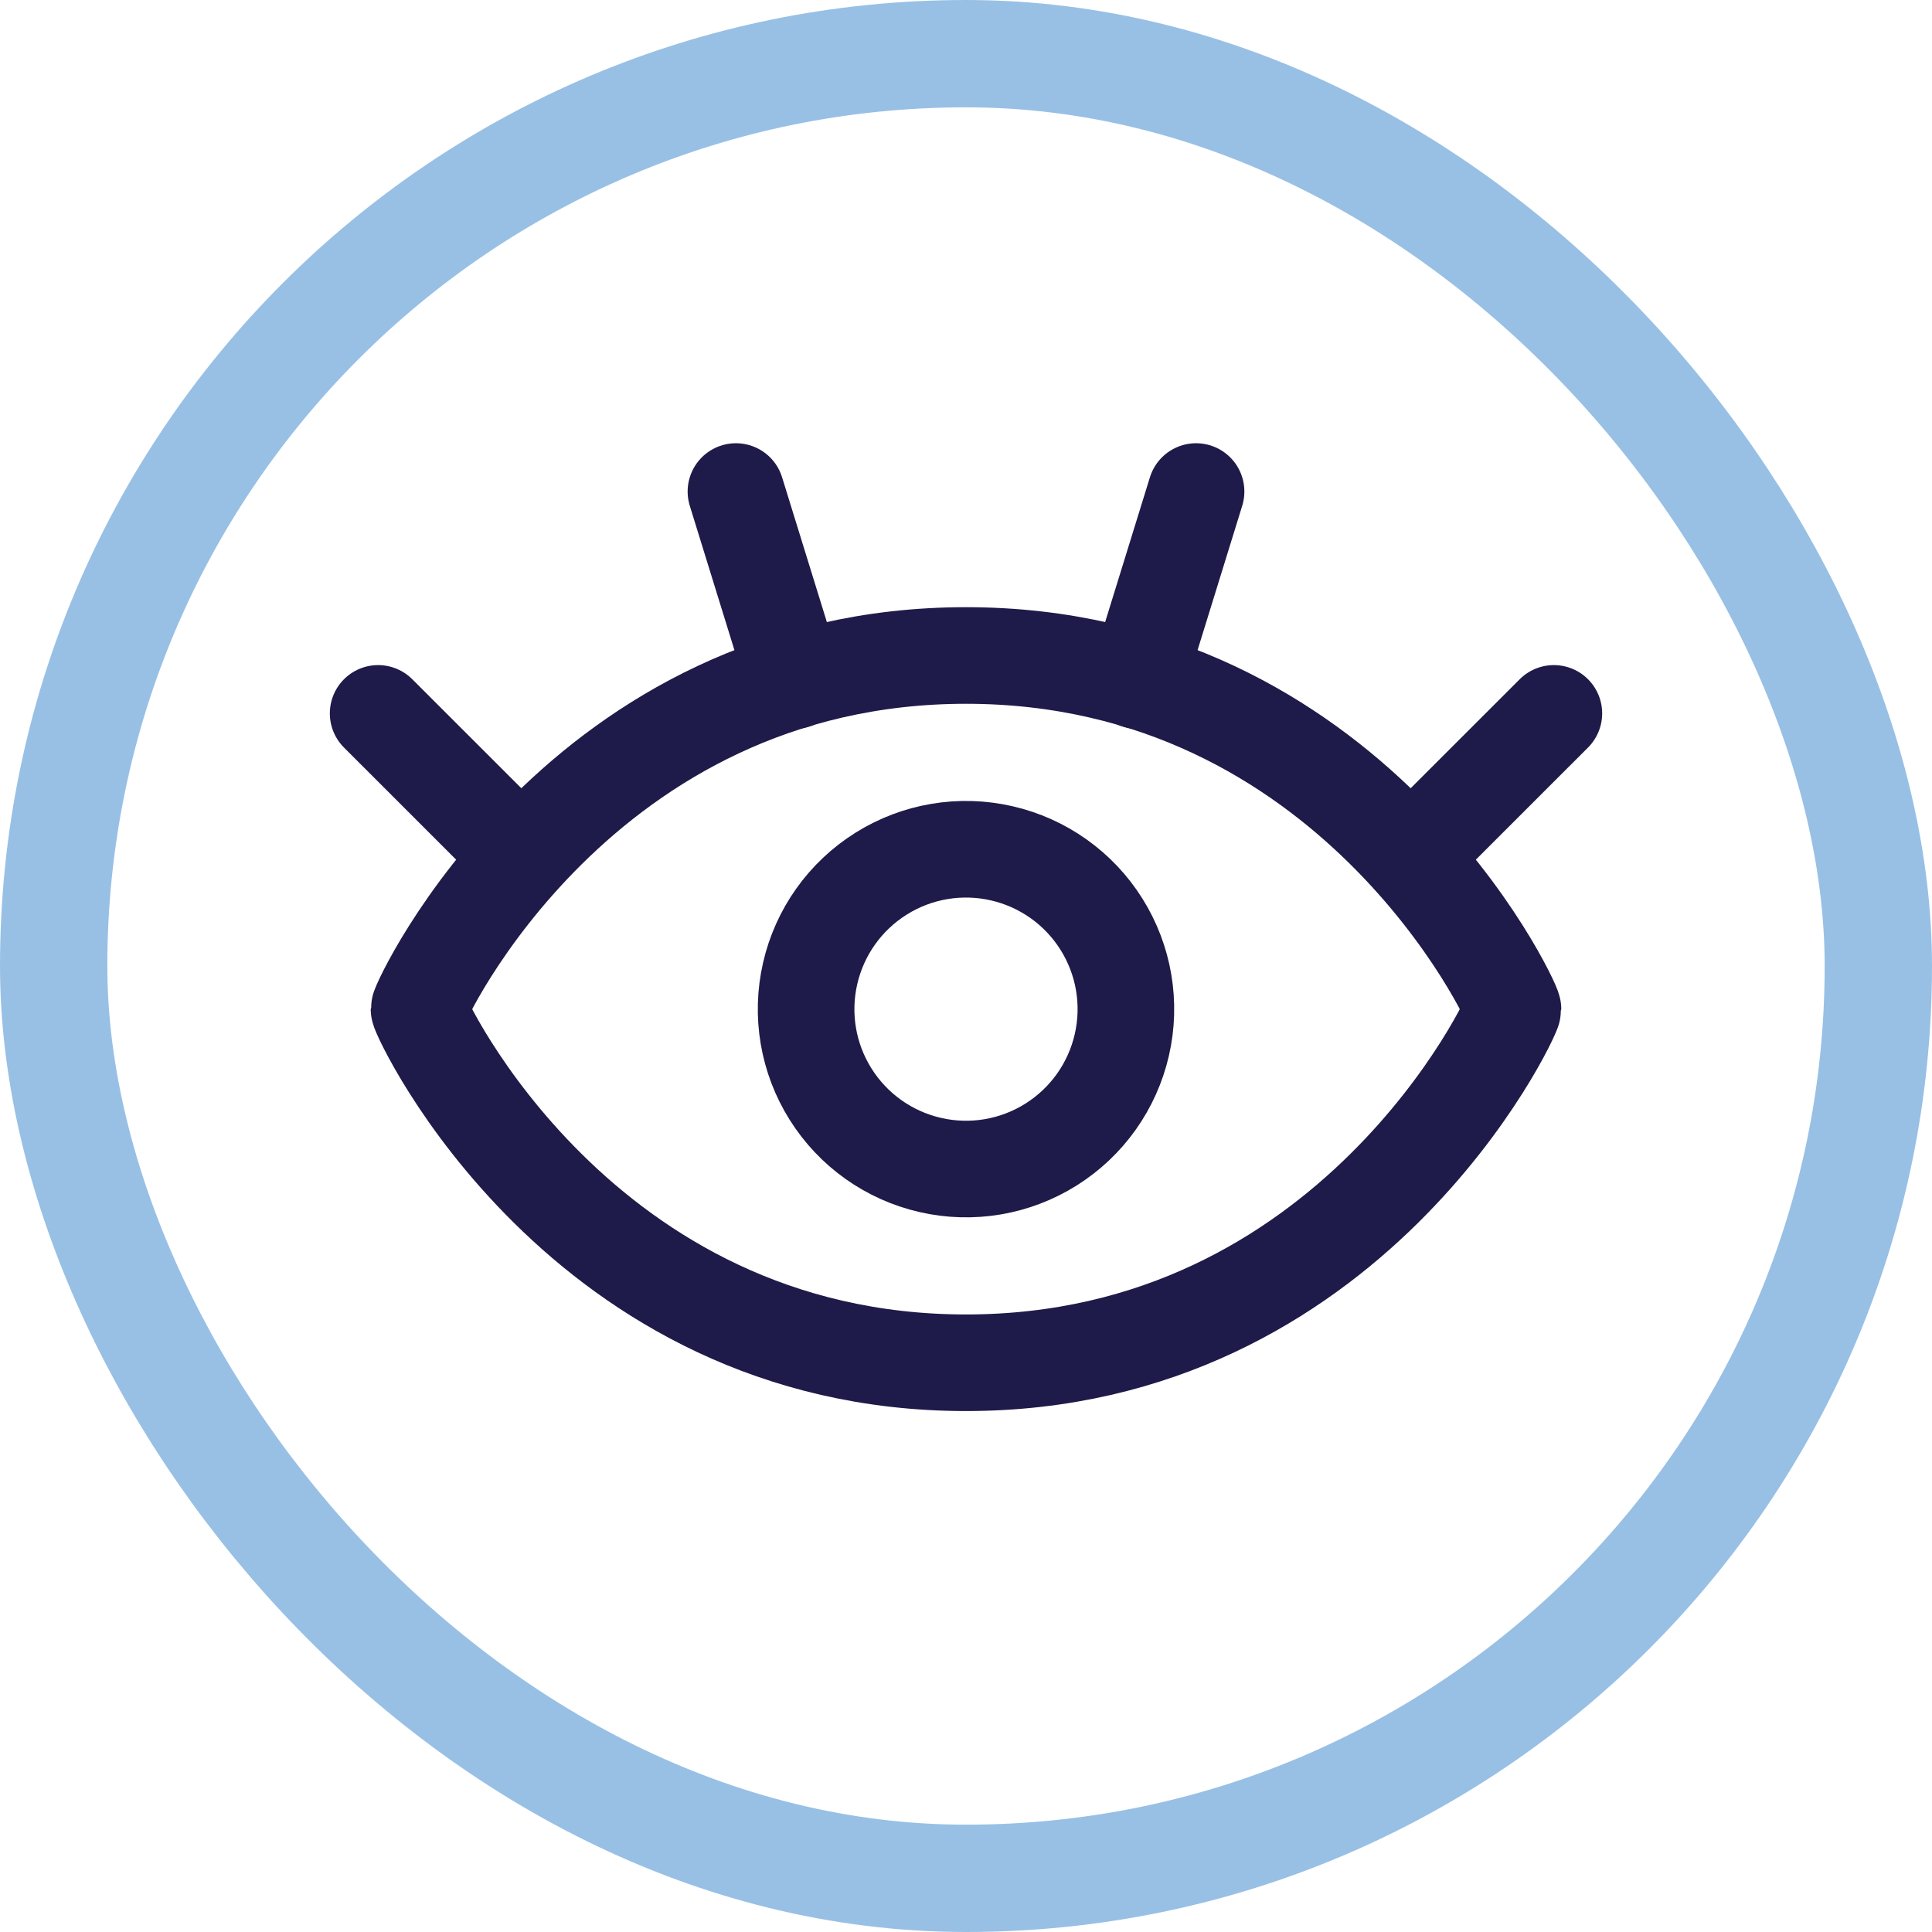
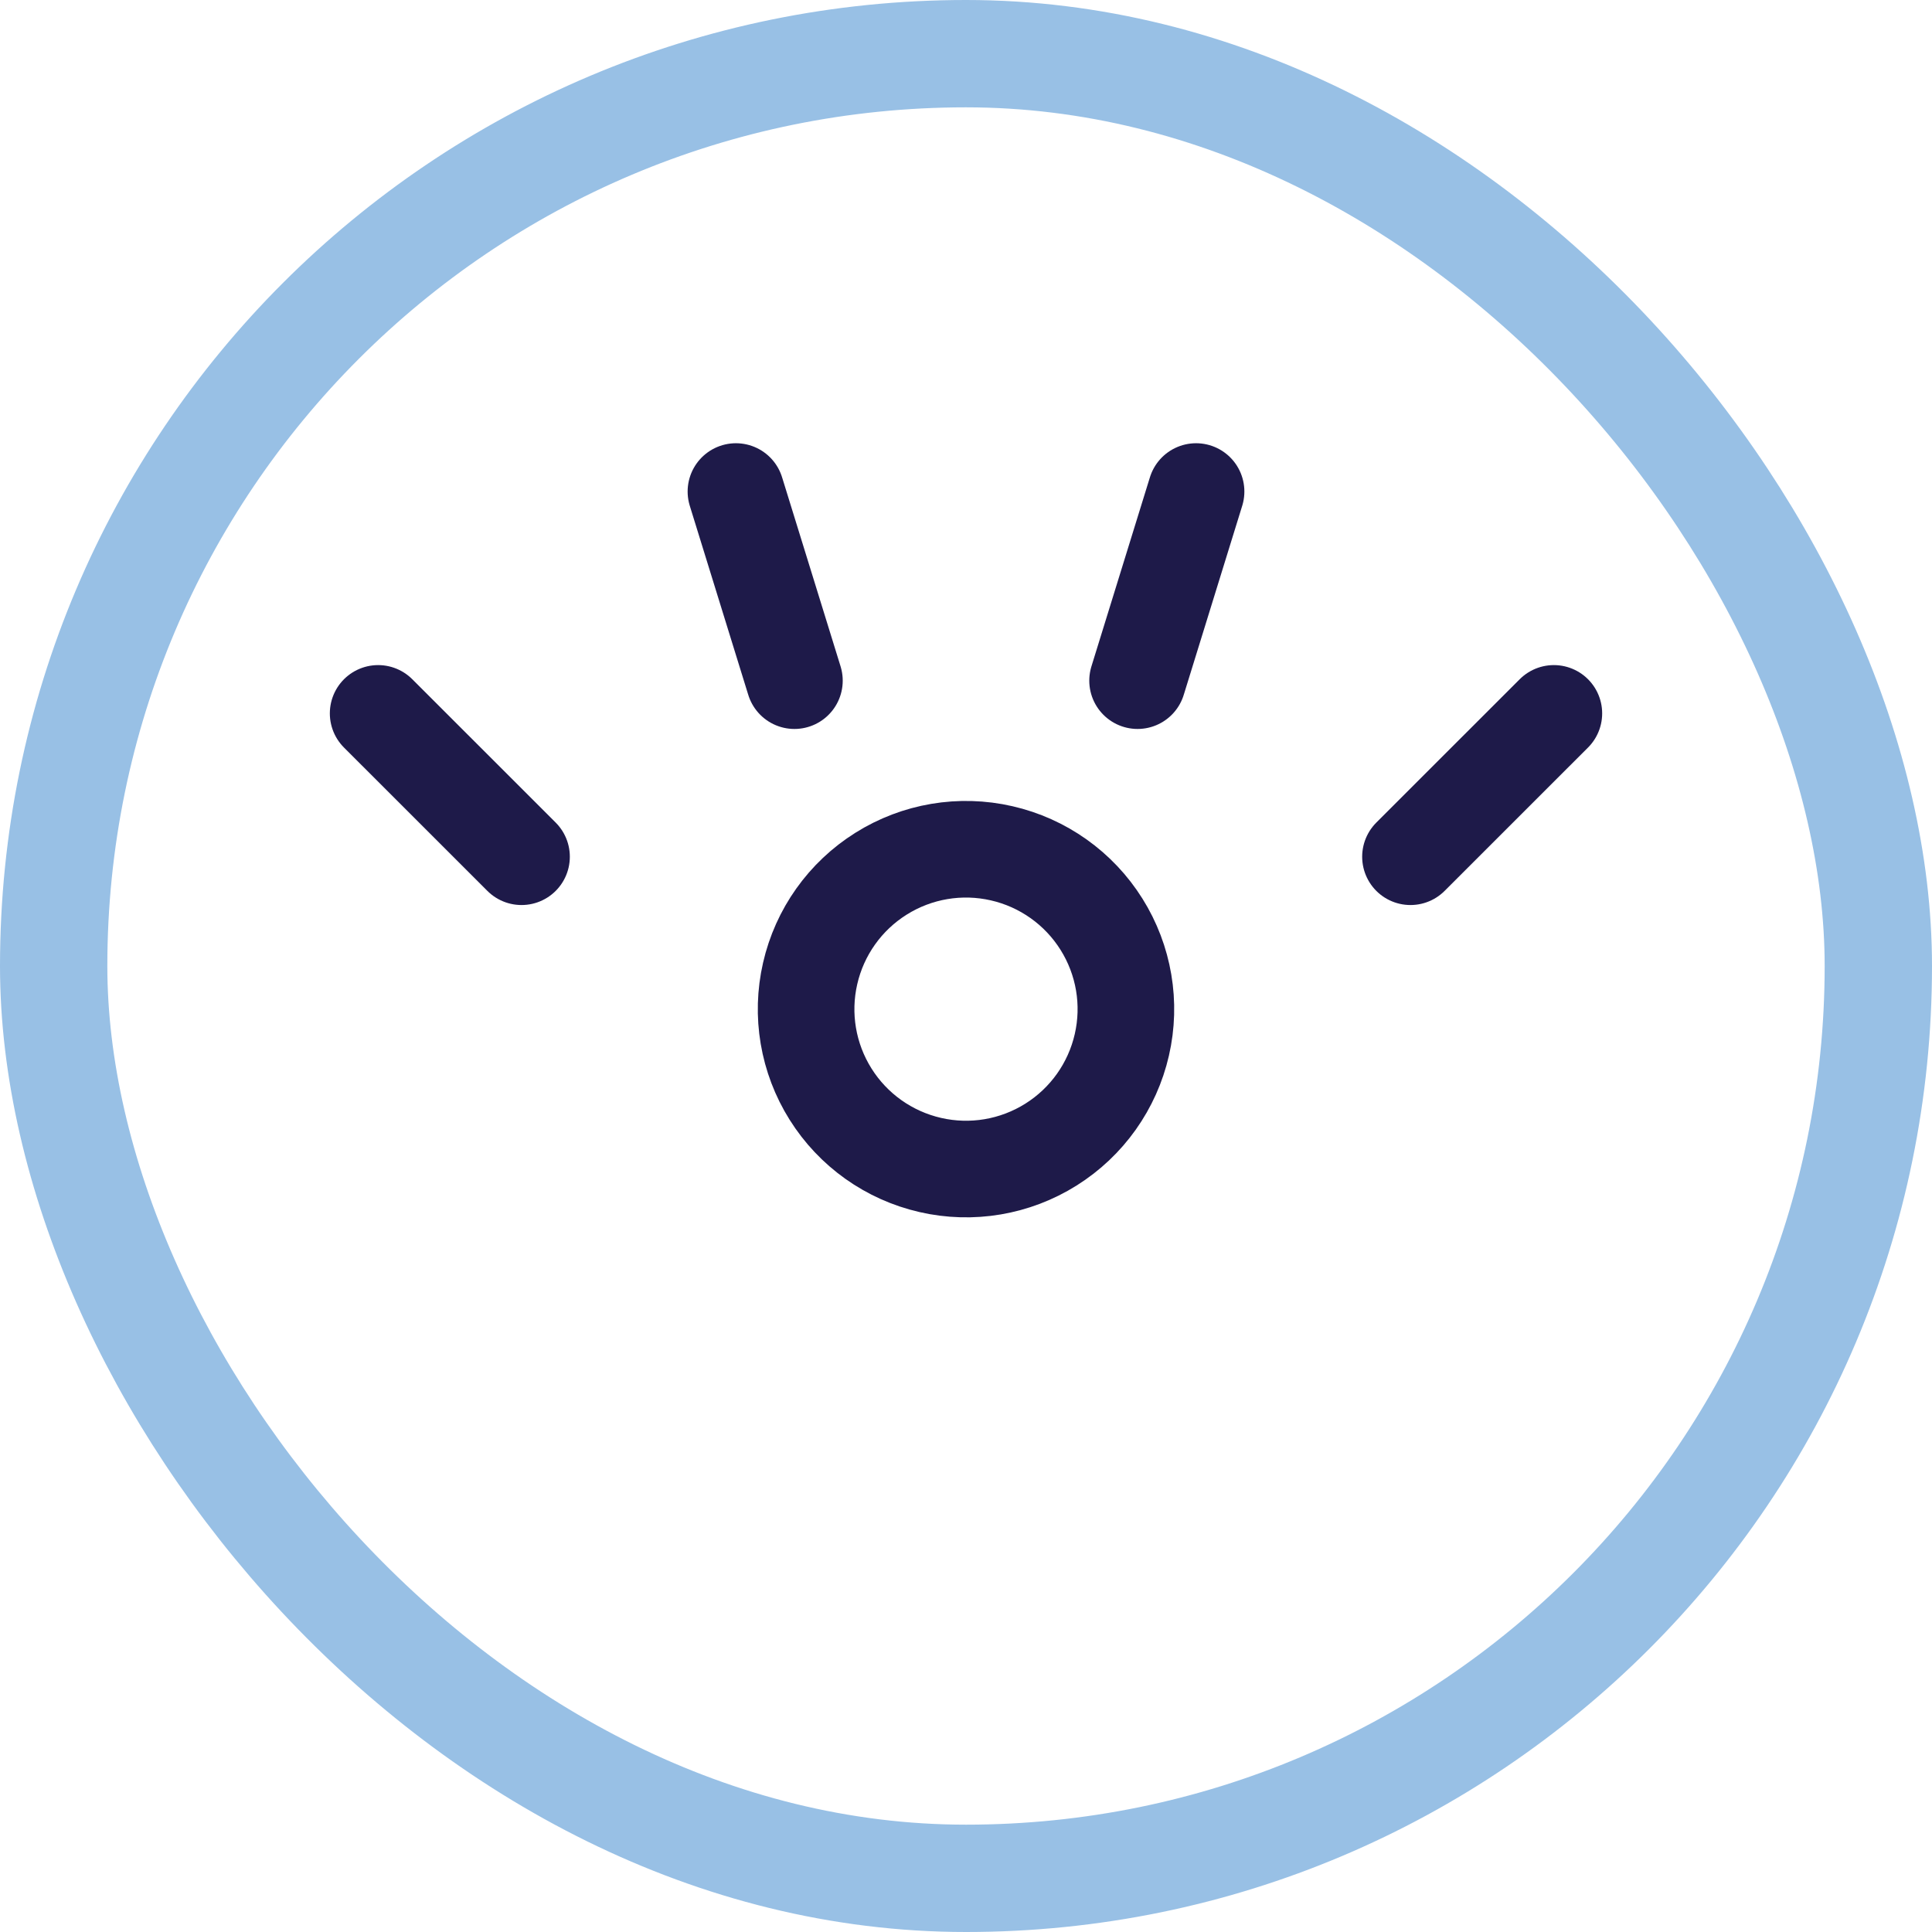
<svg xmlns="http://www.w3.org/2000/svg" width="36" height="36" viewBox="0 0 36 36" fill="none" class="vertical-menu-icon">
  <rect x="1" y="1" width="34" height="34" rx="17" stroke="#98C0E5" stroke-width="2" />
-   <path d="M18 12.214C10.822 12.214 7.808 18.67 7.808 18.804C7.808 18.938 10.822 25.393 18 25.393C25.178 25.393 28.192 18.938 28.192 18.804C28.192 18.67 25.178 12.214 18 12.214Z" stroke="#1E1A49" stroke-width="1.8" stroke-linecap="round" stroke-linejoin="round" />
  <path d="M9.718 15.964L7.046 13.293" stroke="#1E1A49" stroke-width="1.8" stroke-linecap="round" stroke-linejoin="round" />
  <path d="M14.803 12.683L13.713 9.159" stroke="#1E1A49" stroke-width="1.8" stroke-linecap="round" stroke-linejoin="round" />
  <path d="M26.282 15.964L28.954 13.293" stroke="#1E1A49" stroke-width="1.8" stroke-linecap="round" stroke-linejoin="round" />
  <path d="M21.197 12.683L22.287 9.159" stroke="#1E1A49" stroke-width="1.8" stroke-linecap="round" stroke-linejoin="round" />
  <path d="M15.096 18.139C14.919 18.909 15.056 19.718 15.476 20.387C15.896 21.057 16.565 21.532 17.335 21.708C18.105 21.885 18.914 21.748 19.583 21.328C20.253 20.908 20.728 20.239 20.904 19.469C21.081 18.699 20.944 17.89 20.524 17.221C20.104 16.551 19.435 16.076 18.665 15.9C17.895 15.723 17.086 15.86 16.417 16.28C15.747 16.7 15.272 17.369 15.096 18.139Z" stroke="#1E1A49" stroke-width="1.8" stroke-linecap="round" stroke-linejoin="round" />
</svg>